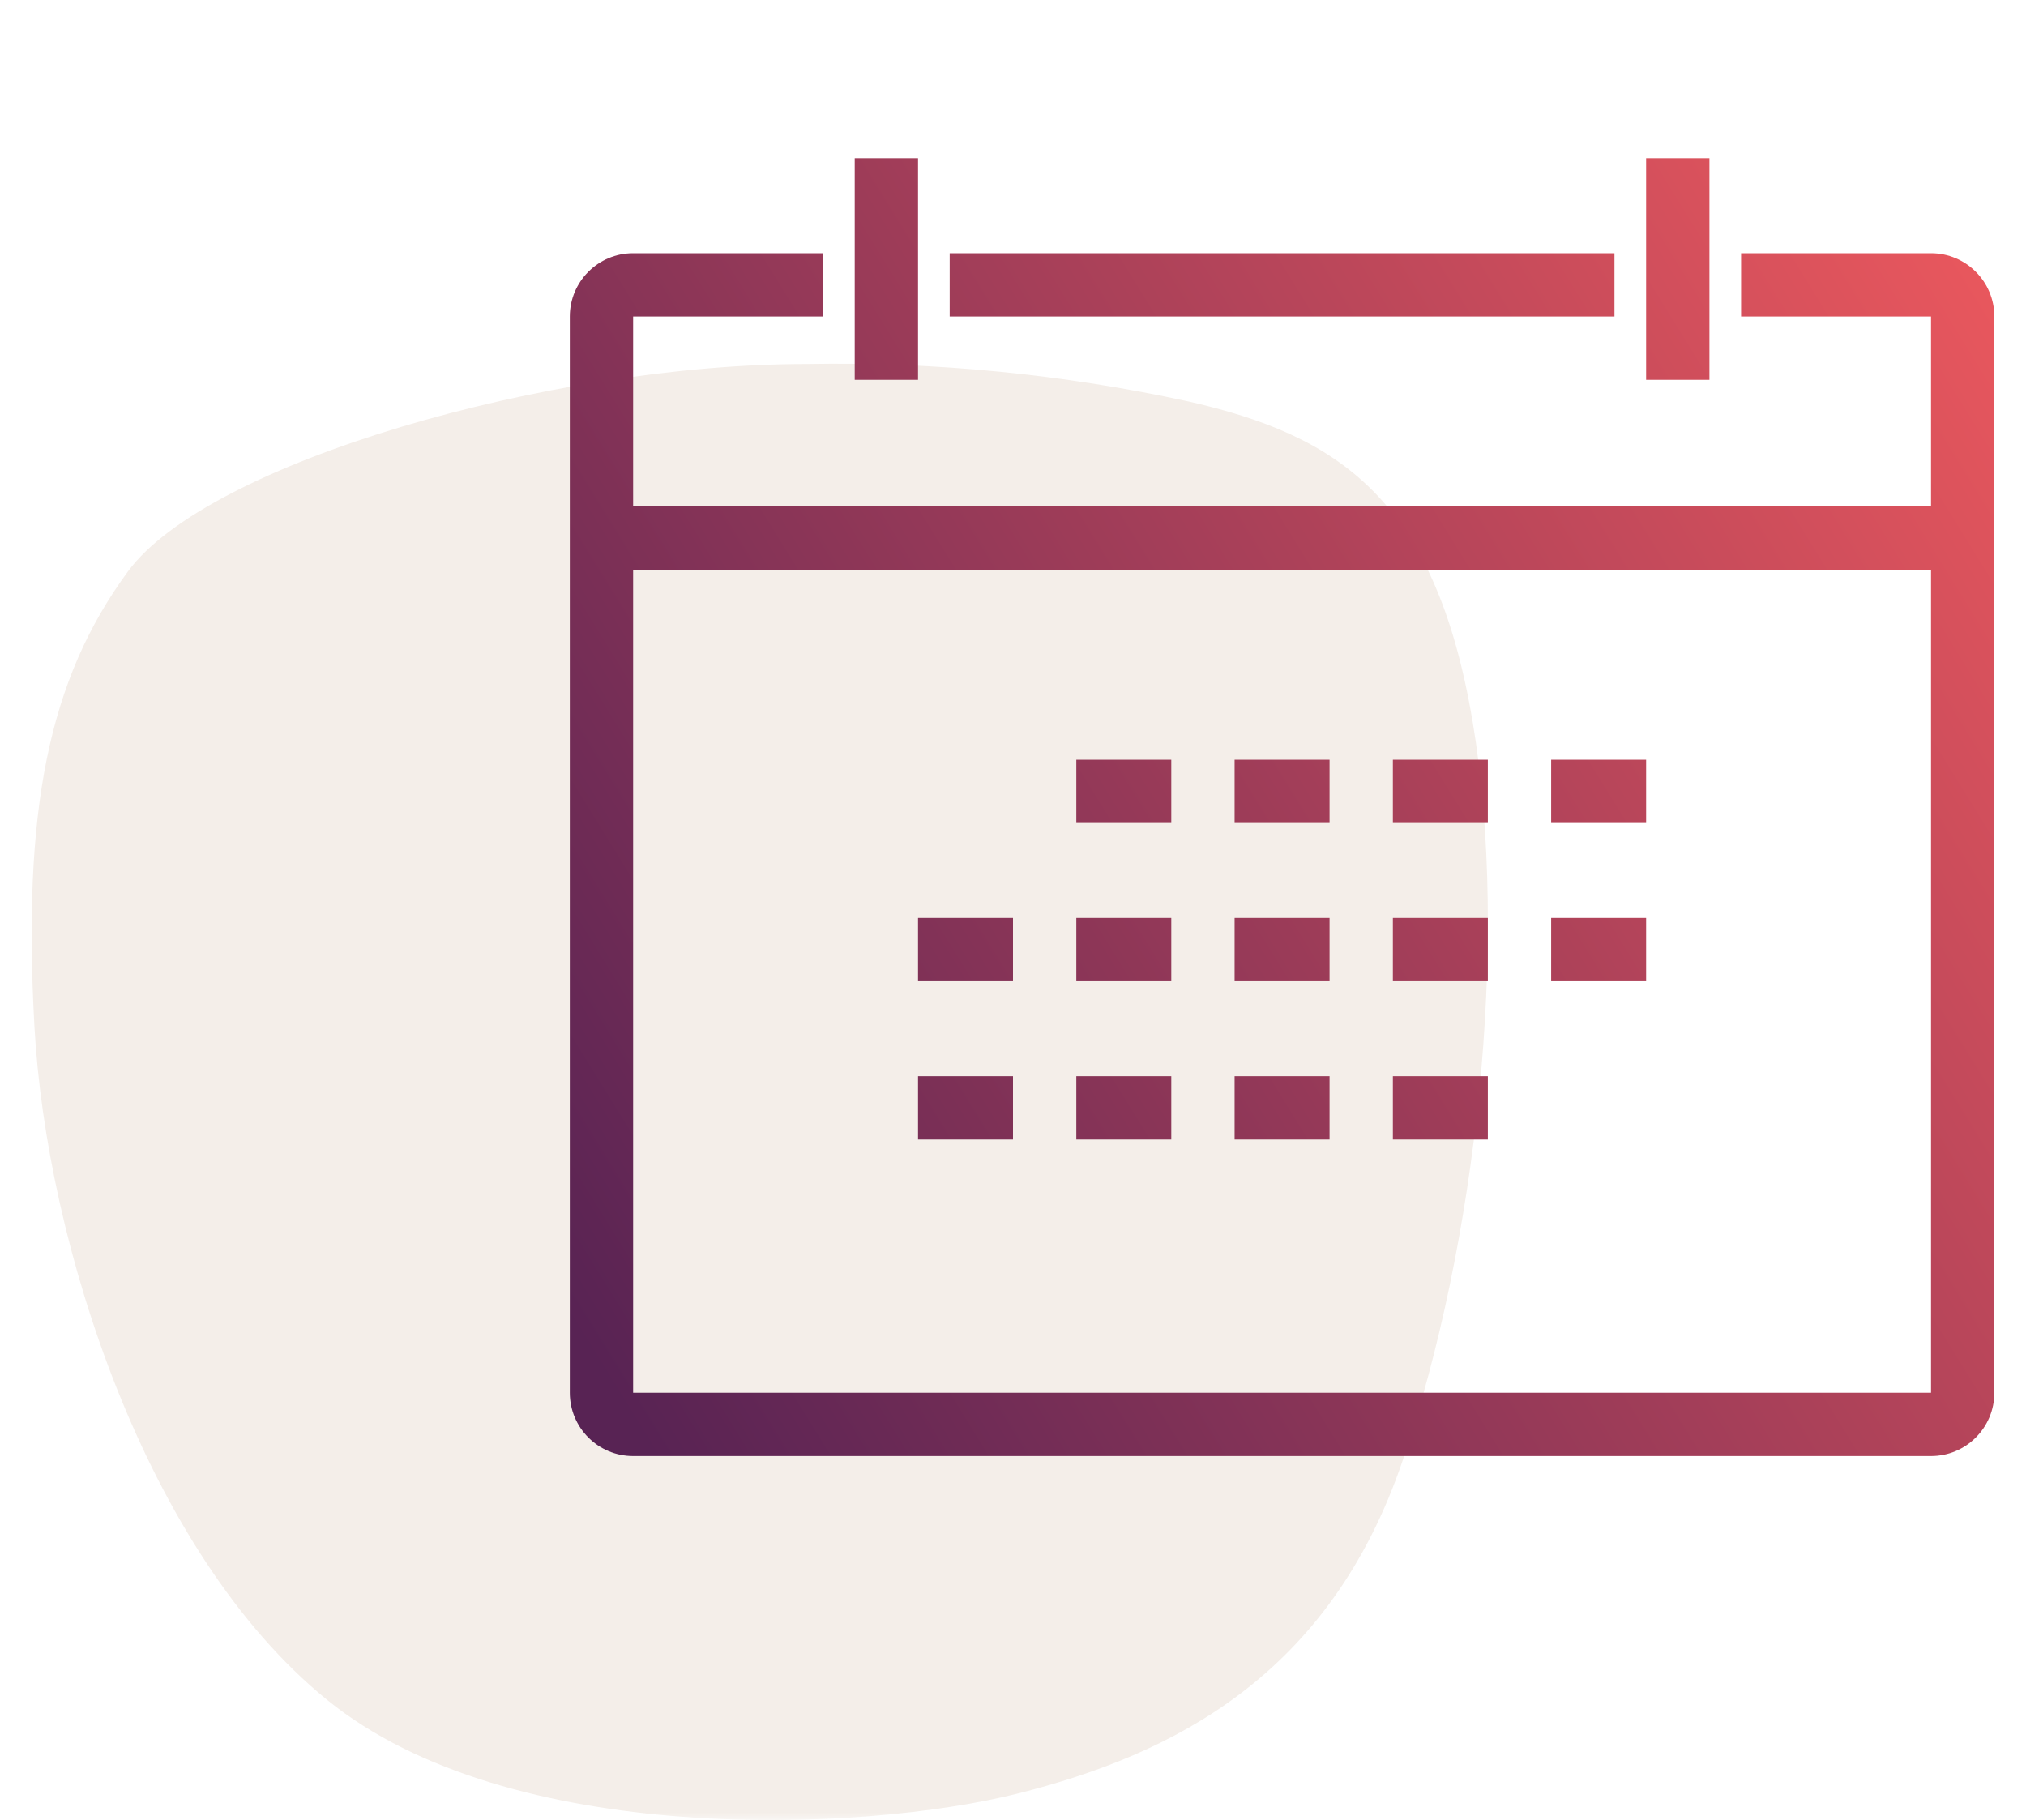
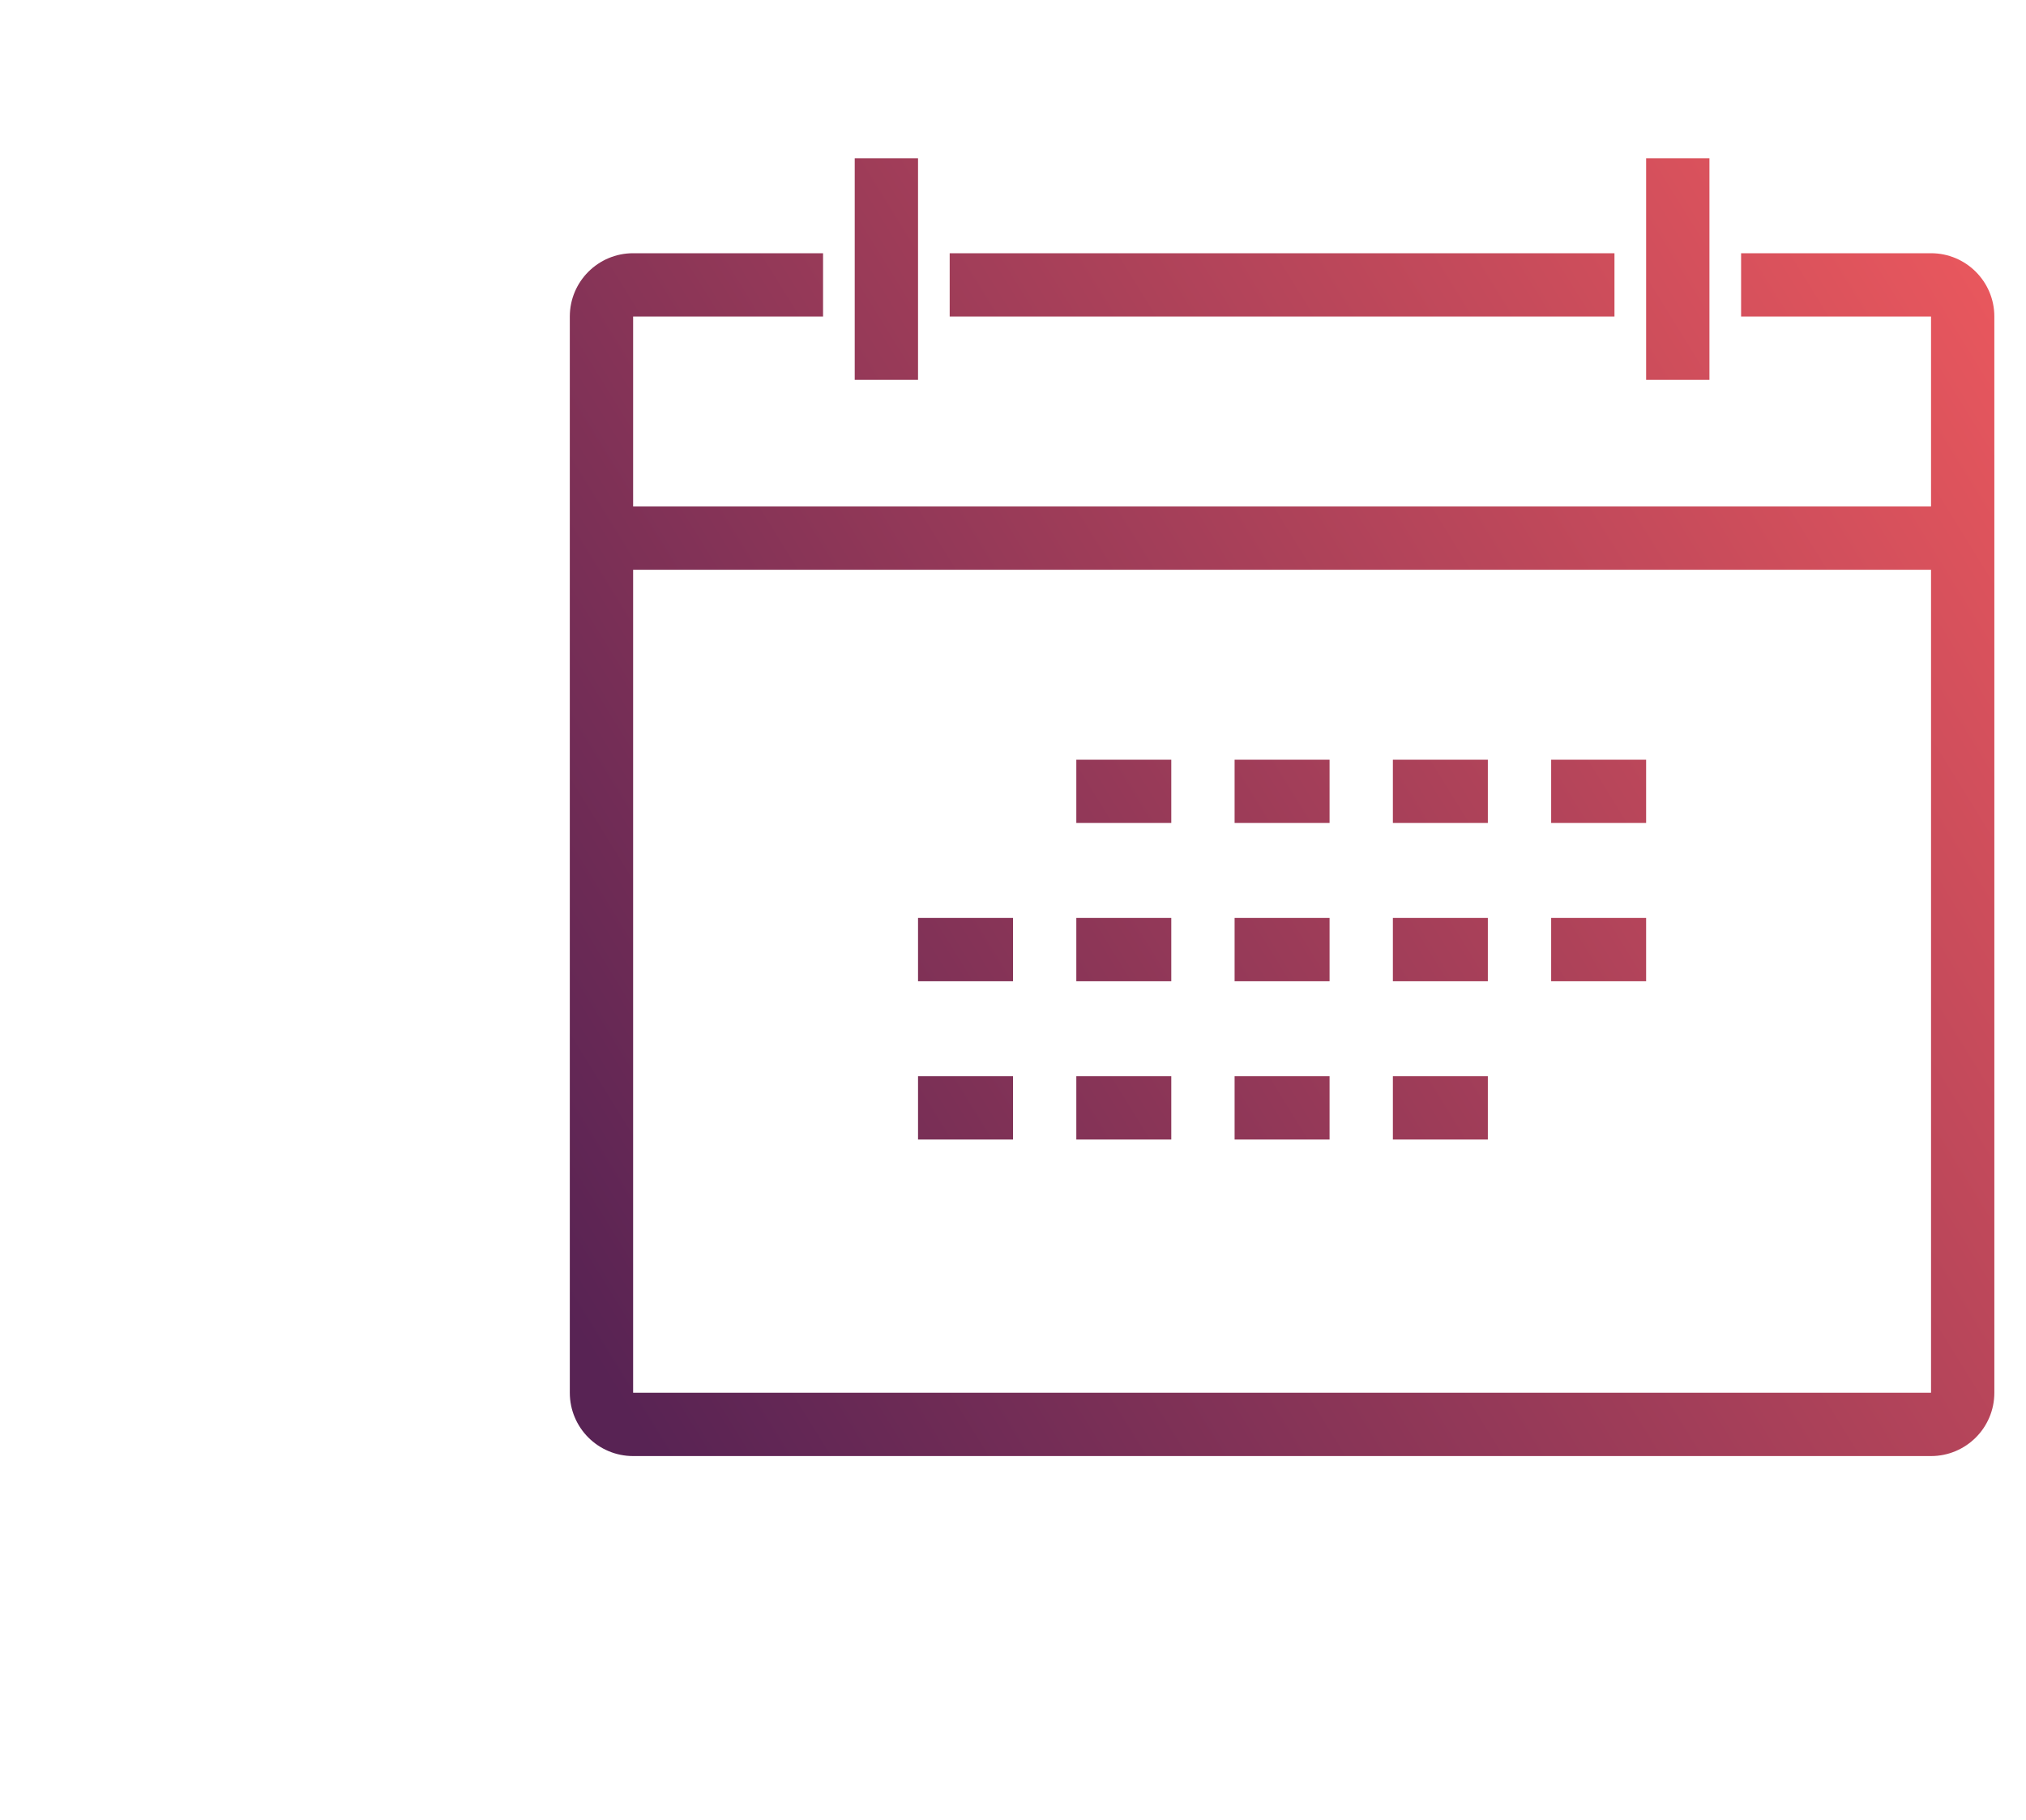
<svg xmlns="http://www.w3.org/2000/svg" height="115" viewBox="0 0 128 115" width="128">
  <linearGradient id="a" x1="-6.7%" x2="106.4%" y1="75.9%" y2="30.7%">
    <stop offset="0" stop-color="#582354" />
    <stop offset=".65" stop-color="#e8575d" />
    <stop offset="1" stop-color="#ef9e00" />
  </linearGradient>
  <mask id="b" fill="#fff">
    <path d="m0 0h128v115h-128z" fill="#fff" fill-rule="evenodd" />
  </mask>
  <g fill="none">
-     <path d="m93.03 45.553c-2.365-14.068-8.494-18.042-17.956-20.19-7.91-1.718-15.992-2.511-24.085-2.364-16.236 0-37.847 6.23-42.9 13.1s-6.666 15.142-5.913 28.781 6.989 33.185 18.494 42.528 33.869 8.377 43.654 5.907 19.676-7.41 24.3-21.049 6.774-32.648 4.408-46.716" fill="#f4eee9" mask="url(#b)" />
    <path d="m122 16h-12v4h12v12h-82v-12h12v-4h-12c-2.209 0-4 1.791-4 4v68c0 2.209 1.791 4 4 4h82c2.209 0 4-1.791 4-4v-68c0-2.209-1.791-4-4-4zm-82 72v-52h82v52zm68-64h-4v-14h4zm-6-4h-42v-4h42zm-44 4h-4v-14h4zm10 24h6v4h-6zm10 0h6v4h-6zm10 0h6v4h-6zm10 0h6v4h-6zm-40 10h6v4h-6zm10 0h6v4h-6zm10 0h6v4h-6zm10 0h6v4h-6zm10 0h6v4h-6zm-40 10h6v4h-6zm10 0h6v4h-6zm10 0h6v4h-6zm10 0h6v4h-6z" fill="url(#a)" mask="url(#b)" />
  </g>
</svg>